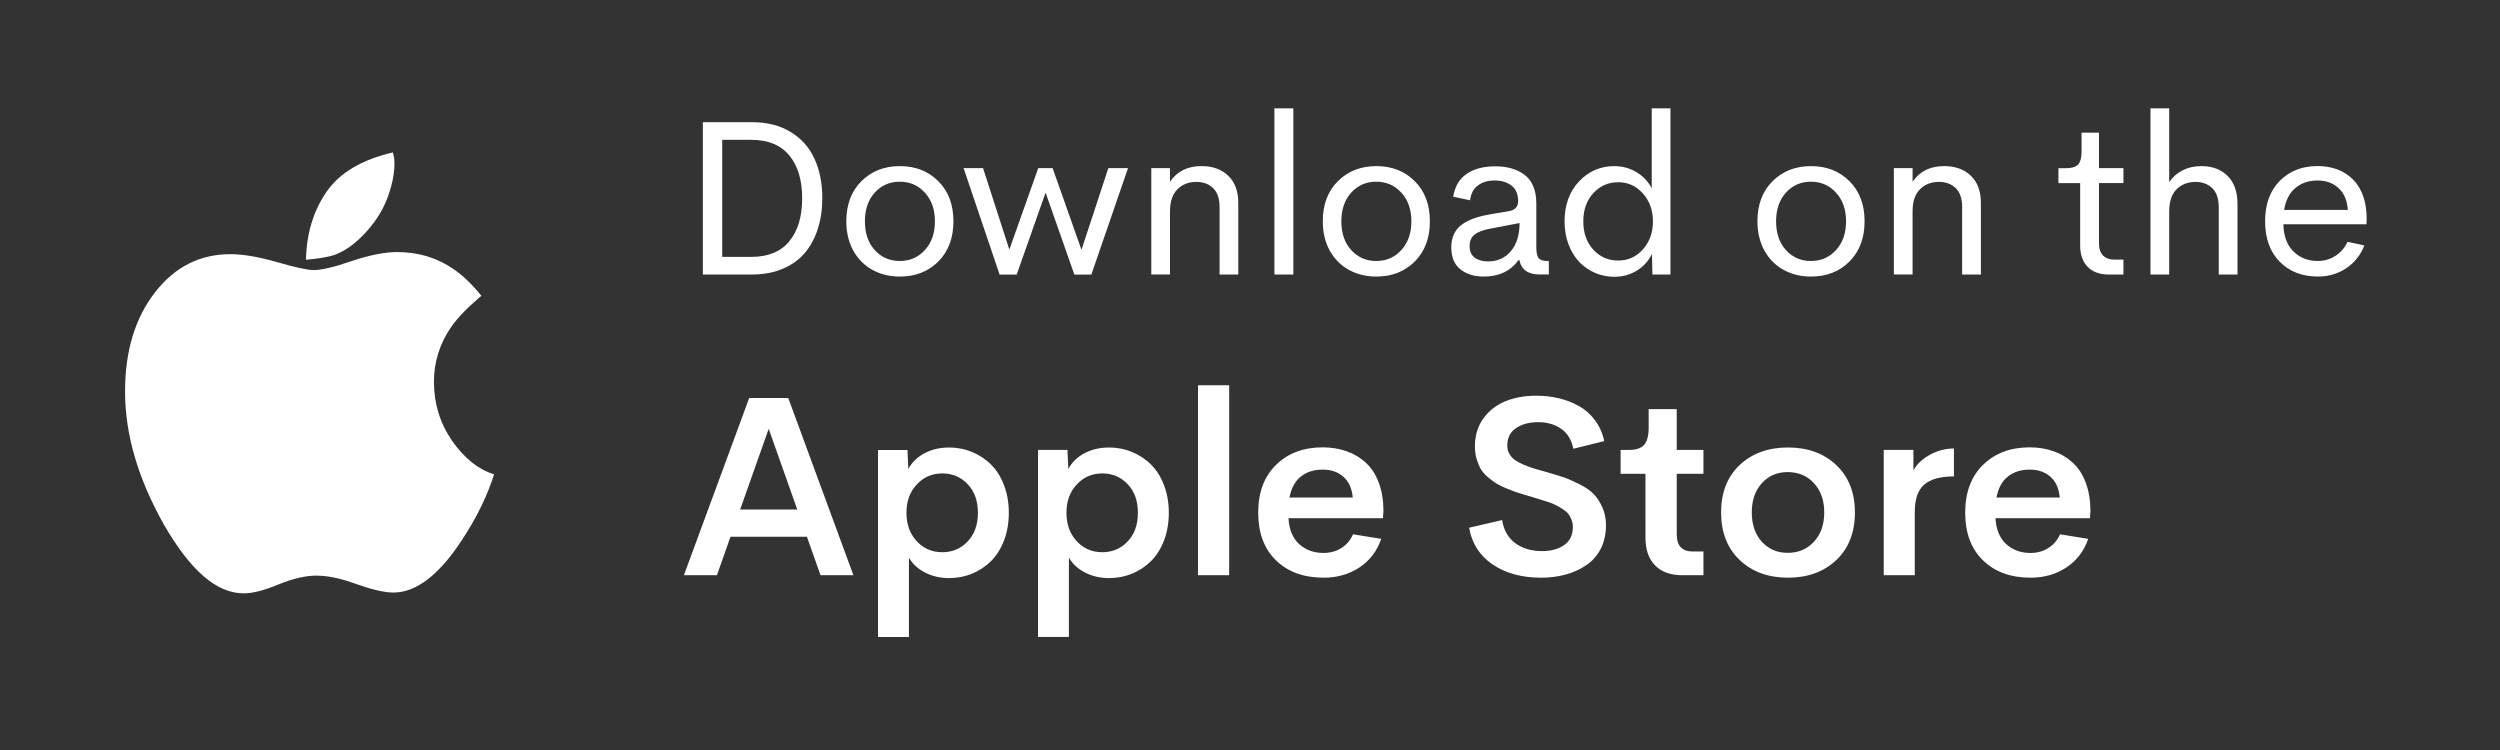
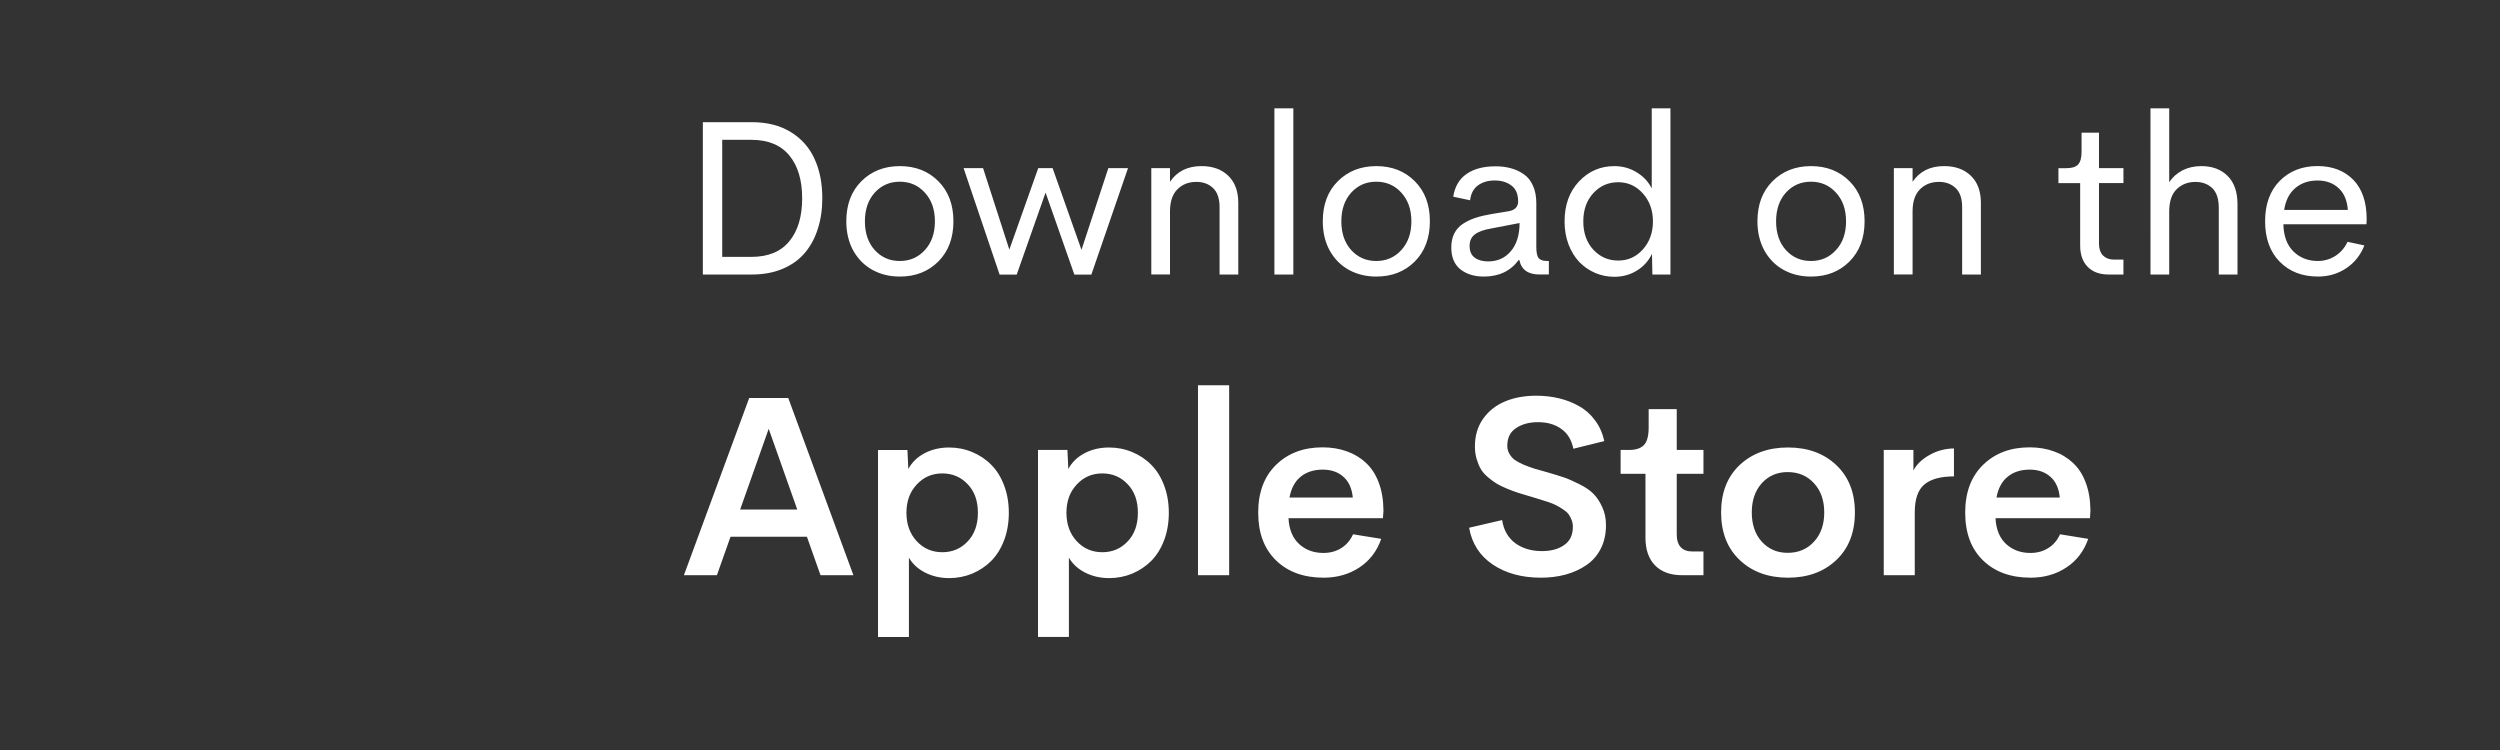
<svg xmlns="http://www.w3.org/2000/svg" version="1.1" id="Layer_1" x="0px" y="0px" width="150px" height="45px" viewBox="0 0 150 45" enable-background="new 0 0 150 45" xml:space="preserve">
  <rect x="0" y="0" width="150" height="45" fill="#333333" stroke="none" />
  <g>
    <path fill="#FFFFFF" d="M42.171,16.471v-9.14h2.947c0.909,0,1.684,0.197,2.324,0.59c0.645,0.395,1.121,0.931,1.428,1.609   c0.312,0.675,0.468,1.463,0.468,2.363c0,0.675-0.091,1.292-0.273,1.85c-0.177,0.554-0.438,1.034-0.785,1.442   c-0.347,0.407-0.79,0.723-1.331,0.948c-0.537,0.225-1.147,0.338-1.831,0.338H42.171z M43.333,15.413h1.747   c1.008,0,1.768-0.311,2.278-0.935c0.515-0.623,0.772-1.484,0.772-2.583c0-1.09-0.257-1.948-0.772-2.57   C46.843,8.701,46.083,8.39,45.08,8.39h-1.747V15.413z M53.991,16.594c-0.606,0-1.151-0.131-1.636-0.396   c-0.485-0.264-0.87-0.649-1.156-1.155c-0.281-0.511-0.421-1.1-0.421-1.765c0-1,0.301-1.8,0.902-2.402   c0.606-0.605,1.376-0.909,2.312-0.909c0.939,0,1.709,0.303,2.311,0.909c0.601,0.602,0.902,1.403,0.902,2.402   c0,1.003-0.303,1.809-0.909,2.415C55.694,16.293,54.927,16.594,53.991,16.594z M53.985,15.66c0.606,0,1.108-0.218,1.506-0.655   c0.403-0.437,0.604-1.012,0.604-1.726c0-0.71-0.202-1.283-0.604-1.721c-0.397-0.437-0.9-0.656-1.506-0.656   c-0.601,0-1.102,0.219-1.5,0.656c-0.394,0.437-0.591,1.01-0.591,1.721c0,0.714,0.198,1.29,0.591,1.726   C52.884,15.441,53.384,15.66,53.985,15.66z M66.5,10.089h1.181l-2.2,6.388h-1.019l-1.727-4.92l-1.733,4.92h-1.025l-2.161-6.388   h1.168l1.577,4.887l1.733-4.887h0.863l1.732,4.901L66.5,10.089z M72.089,9.966c0.672,0,1.206,0.193,1.604,0.577   c0.402,0.386,0.604,0.929,0.604,1.63v4.298h-1.123v-4.044c0-0.515-0.132-0.896-0.39-1.143c-0.258-0.247-0.593-0.371-1-0.371   c-0.462,0-0.841,0.147-1.135,0.441c-0.295,0.29-0.443,0.723-0.449,1.298v3.817h-1.122v-6.381h1.122v0.818   C70.624,10.28,71.254,9.966,72.089,9.966z M76.464,16.471V6.5H77.6v9.971H76.464z M82.579,16.594c-0.606,0-1.152-0.131-1.636-0.396   c-0.486-0.264-0.87-0.649-1.155-1.155c-0.282-0.511-0.421-1.1-0.421-1.765c0-1,0.298-1.8,0.901-2.402   c0.606-0.605,1.376-0.909,2.311-0.909c0.938,0,1.71,0.303,2.311,0.909c0.603,0.602,0.903,1.403,0.903,2.402   c0,1.003-0.304,1.809-0.908,2.415C84.281,16.293,83.514,16.594,82.579,16.594z M82.573,15.66c0.604,0,1.107-0.218,1.506-0.655   c0.4-0.437,0.604-1.012,0.604-1.726c0-0.71-0.203-1.283-0.604-1.721c-0.398-0.437-0.901-0.656-1.506-0.656   c-0.603,0-1.102,0.219-1.5,0.656c-0.394,0.437-0.592,1.01-0.592,1.721c0,0.714,0.198,1.29,0.592,1.726   C81.472,15.441,81.971,15.66,82.573,15.66z M89.025,16.594c-0.567,0-1.034-0.145-1.403-0.435c-0.364-0.294-0.545-0.731-0.545-1.312   c0-0.32,0.059-0.597,0.176-0.831c0.116-0.238,0.291-0.433,0.519-0.584c0.23-0.151,0.479-0.27,0.746-0.357   c0.272-0.091,0.599-0.169,0.976-0.233l1.031-0.169c0.376-0.069,0.563-0.266,0.563-0.591c0-0.433-0.134-0.75-0.4-0.948   c-0.264-0.203-0.601-0.305-1.007-0.305c-0.399,0-0.731,0.098-1,0.292s-0.427,0.494-0.475,0.896l-1.012-0.215   c0.096-0.606,0.36-1.061,0.798-1.363c0.438-0.308,1.017-0.46,1.74-0.46c0.338,0,0.646,0.039,0.922,0.117   c0.281,0.074,0.539,0.193,0.772,0.357c0.237,0.16,0.422,0.39,0.552,0.688c0.134,0.294,0.201,0.643,0.201,1.046v2.635   c0,0.328,0.047,0.552,0.142,0.668c0.1,0.113,0.269,0.169,0.506,0.169h0.104v0.811h-0.559c-0.689,0-1.091-0.288-1.208-0.863h-0.05   C90.63,16.266,89.935,16.594,89.025,16.594z M89.283,15.685c0.567,0,1.024-0.205,1.37-0.616c0.347-0.411,0.521-0.973,0.521-1.687   l-1.688,0.324c-0.446,0.074-0.776,0.193-0.994,0.357c-0.212,0.159-0.316,0.392-0.316,0.694c0,0.316,0.101,0.55,0.303,0.701   C88.687,15.609,88.955,15.685,89.283,15.685z M99.105,6.5h1.122v9.971h-1.083l-0.025-1.24c-0.204,0.424-0.507,0.76-0.909,1.006   c-0.402,0.247-0.852,0.371-1.351,0.371c-0.406,0-0.792-0.078-1.155-0.234c-0.363-0.159-0.683-0.38-0.954-0.662   c-0.268-0.286-0.483-0.638-0.643-1.058c-0.156-0.419-0.233-0.876-0.233-1.369c0-0.983,0.287-1.78,0.862-2.395   c0.579-0.615,1.288-0.922,2.122-0.922c0.489,0,0.933,0.121,1.331,0.364c0.403,0.238,0.707,0.562,0.915,0.973L99.105,6.5L99.105,6.5   z M97.094,15.633c0.588,0,1.081-0.224,1.479-0.668c0.402-0.451,0.604-1.011,0.604-1.682c0-0.667-0.202-1.225-0.604-1.675   s-0.895-0.675-1.479-0.675c-0.594,0-1.091,0.218-1.493,0.655c-0.402,0.433-0.603,0.997-0.603,1.694c0,0.697,0.2,1.264,0.603,1.701   C96.003,15.417,96.5,15.633,97.094,15.633z M108.661,16.594c-0.606,0-1.152-0.131-1.636-0.396c-0.485-0.264-0.87-0.649-1.156-1.155   c-0.281-0.511-0.423-1.1-0.423-1.765c0-1,0.302-1.8,0.903-2.402c0.606-0.605,1.377-0.909,2.312-0.909   c0.938,0,1.71,0.303,2.312,0.909c0.601,0.602,0.902,1.403,0.902,2.402c0,1.003-0.304,1.809-0.909,2.415   C110.365,16.293,109.596,16.594,108.661,16.594z M108.653,15.66c0.606,0,1.109-0.218,1.506-0.655   c0.404-0.437,0.604-1.012,0.604-1.726c0-0.71-0.2-1.283-0.604-1.721c-0.396-0.437-0.899-0.656-1.506-0.656   c-0.601,0-1.1,0.219-1.498,0.656c-0.394,0.437-0.59,1.01-0.59,1.721c0,0.714,0.196,1.29,0.59,1.726   C107.554,15.441,108.053,15.66,108.653,15.66z M116.646,9.966c0.671,0,1.205,0.193,1.602,0.577c0.404,0.386,0.605,0.929,0.605,1.63   v4.298h-1.124v-4.044c0-0.515-0.131-0.896-0.39-1.143c-0.26-0.247-0.592-0.371-1-0.371c-0.462,0-0.841,0.147-1.135,0.441   c-0.295,0.29-0.443,0.723-0.449,1.298v3.817h-1.123v-6.381h1.123v0.818C115.18,10.28,115.811,9.966,116.646,9.966z M126.512,16.471   c-0.529,0-0.944-0.152-1.247-0.455c-0.302-0.308-0.455-0.733-0.455-1.279v-3.751h-1.304v-0.896h0.479   c0.333,0,0.567-0.074,0.701-0.22c0.139-0.152,0.208-0.403,0.208-0.753V7.96h1.045v2.129h1.467v0.896h-1.467v3.635   c0,0.303,0.08,0.539,0.239,0.708c0.166,0.164,0.38,0.247,0.645,0.247h0.583v0.896H126.512z M132.081,9.966   c0.659,0,1.184,0.198,1.577,0.591c0.395,0.394,0.591,0.958,0.591,1.694v4.22h-1.123v-4.005c0-0.533-0.13-0.924-0.388-1.175   c-0.262-0.25-0.597-0.376-1.008-0.376c-0.455,0-0.83,0.145-1.129,0.435c-0.295,0.29-0.443,0.725-0.449,1.305v3.816h-1.123V6.5   h1.123v4.434c0.204-0.308,0.472-0.545,0.8-0.714C131.286,10.051,131.66,9.966,132.081,9.966z M142,13.153l-0.013,0.305h-4.985   c0.017,0.71,0.22,1.255,0.61,1.636c0.389,0.376,0.873,0.565,1.454,0.565c0.389,0,0.741-0.102,1.057-0.305   c0.317-0.204,0.559-0.484,0.729-0.844l1.011,0.215c-0.228,0.58-0.591,1.036-1.088,1.369c-0.497,0.333-1.063,0.499-1.695,0.499   c-0.948,0-1.714-0.296-2.298-0.89c-0.584-0.593-0.876-1.402-0.876-2.428c0-1.021,0.292-1.828,0.876-2.421   c0.588-0.593,1.345-0.89,2.265-0.89c0.892,0,1.605,0.273,2.144,0.817C141.729,11.33,142,12.119,142,13.153z M139.046,10.83   c-0.527,0-0.971,0.152-1.329,0.455c-0.355,0.298-0.577,0.736-0.669,1.311h3.822c-0.042-0.575-0.228-1.012-0.558-1.311   C139.984,10.981,139.563,10.83,139.046,10.83z" />
-     <path fill="#FFFFFF" d="M29.646,28.46c-0.938-0.286-1.78-0.954-2.512-2.002c-0.731-1.049-1.097-2.241-1.097-3.545   c0-1.207,0.35-2.305,1.033-3.291c0.381-0.556,0.986-1.176,1.812-1.876c-0.54-0.667-1.097-1.208-1.653-1.589   c-0.985-0.684-2.114-1.033-3.386-1.033c-0.778,0-1.702,0.191-2.75,0.541c-1.049,0.366-1.812,0.54-2.273,0.54   c-0.365,0-1.097-0.159-2.193-0.477c-1.113-0.317-2.035-0.477-2.813-0.477c-1.828,0-3.323,0.764-4.514,2.29   c-1.192,1.542-1.797,3.514-1.797,5.947c0,2.606,0.795,5.262,2.337,7.996c1.574,2.733,3.148,4.117,4.785,4.117   c0.525,0,1.224-0.176,2.098-0.54c0.859-0.351,1.622-0.524,2.257-0.524c0.652,0,1.462,0.157,2.401,0.508   c0.953,0.334,1.685,0.508,2.225,0.508c1.352,0,2.719-1.033,4.086-3.115C28.611,31.052,29.248,29.717,29.646,28.46z M23.668,9.813   c0-0.111-0.016-0.208-0.016-0.319c-0.017-0.094-0.048-0.206-0.079-0.349c-1.844,0.429-3.179,1.208-3.974,2.353   c-0.794,1.146-1.208,2.513-1.24,4.086c0.748-0.063,1.288-0.159,1.653-0.27c0.573-0.191,1.146-0.573,1.717-1.146   c0.667-0.667,1.161-1.399,1.479-2.193C23.509,11.195,23.668,10.464,23.668,9.813z" />
    <path fill="#FFFFFF" d="M49.231,34.513l-0.816-2.308h-4.584l-0.817,2.308h-1.98l3.917-10.631h2.345l3.909,10.631H49.231z    M44.409,30.573h3.427l-1.714-4.845L44.409,30.573z M56.946,26.85c0.49,0,0.952,0.091,1.387,0.274   c0.435,0.179,0.816,0.432,1.142,0.764c0.327,0.327,0.584,0.74,0.772,1.24c0.188,0.494,0.282,1.04,0.282,1.64   s-0.094,1.148-0.282,1.646c-0.188,0.494-0.445,0.907-0.772,1.24c-0.326,0.326-0.707,0.579-1.142,0.764   c-0.435,0.178-0.897,0.268-1.387,0.268c-0.524,0-1.002-0.11-1.432-0.328s-0.757-0.518-0.979-0.896v4.756h-1.854v-11.22h1.765   l0.052,1.143c0.218-0.406,0.544-0.721,0.979-0.949S56.402,26.85,56.946,26.85z M56.538,33.133c0.608,0,1.114-0.215,1.521-0.646   c0.41-0.431,0.615-1.003,0.615-1.721c0-0.719-0.205-1.289-0.615-1.715c-0.406-0.431-0.913-0.646-1.521-0.646   c-0.614,0-1.125,0.223-1.536,0.668c-0.41,0.439-0.616,1.004-0.616,1.691c0,0.692,0.206,1.261,0.616,1.706   C55.413,32.912,55.924,33.133,56.538,33.133z M66.545,26.85c0.49,0,0.952,0.091,1.387,0.274c0.435,0.179,0.816,0.432,1.143,0.764   c0.327,0.327,0.584,0.74,0.772,1.24c0.187,0.494,0.282,1.04,0.282,1.64s-0.095,1.148-0.282,1.646   c-0.188,0.494-0.445,0.907-0.772,1.24c-0.327,0.326-0.708,0.579-1.143,0.764c-0.435,0.178-0.897,0.268-1.387,0.268   c-0.524,0-1.002-0.11-1.432-0.328c-0.43-0.218-0.757-0.519-0.979-0.898v4.756H62.28V26.997h1.766l0.052,1.143   c0.217-0.406,0.544-0.721,0.979-0.949S66.001,26.85,66.545,26.85z M66.137,33.133c0.608,0,1.115-0.215,1.521-0.646   c0.411-0.431,0.615-1.003,0.615-1.721c0-0.719-0.205-1.289-0.615-1.715c-0.405-0.431-0.913-0.646-1.521-0.646   c-0.614,0-1.125,0.223-1.535,0.668c-0.411,0.439-0.616,1.004-0.616,1.691c0,0.692,0.205,1.261,0.616,1.706   C65.012,32.912,65.523,33.133,66.137,33.133z M71.879,34.513V23.117h1.87v11.396H71.879z M83.008,30.633l-0.03,0.46H77.31   c0.034,0.673,0.247,1.188,0.639,1.551c0.391,0.355,0.875,0.533,1.454,0.533c0.406,0,0.762-0.096,1.068-0.289   c0.312-0.192,0.549-0.469,0.712-0.831l1.691,0.274c-0.253,0.733-0.689,1.305-1.306,1.714c-0.618,0.41-1.336,0.616-2.152,0.616   c-1.192,0-2.145-0.347-2.856-1.039s-1.068-1.646-1.068-2.864c0-1.21,0.356-2.165,1.068-2.864c0.718-0.702,1.649-1.053,2.796-1.053   c0.529,0,1.011,0.08,1.446,0.237c0.441,0.154,0.824,0.384,1.15,0.691c0.332,0.301,0.588,0.696,0.772,1.187   C82.909,29.44,83.002,30,83.008,30.633z M79.365,28.177c-0.534,0-0.974,0.142-1.321,0.423c-0.347,0.276-0.571,0.695-0.675,1.253   h3.799c-0.052-0.542-0.237-0.959-0.565-1.247C80.283,28.32,79.869,28.177,79.365,28.177z M92.451,34.661   c-1.148,0-2.112-0.266-2.894-0.794c-0.776-0.528-1.247-1.263-1.409-2.203l1.98-0.46c0.089,0.594,0.349,1.054,0.779,1.38   c0.434,0.32,0.974,0.482,1.617,0.482c0.539,0,0.981-0.121,1.327-0.364c0.351-0.242,0.525-0.61,0.52-1.105   c0-0.148-0.027-0.287-0.082-0.415c-0.05-0.134-0.11-0.247-0.185-0.341c-0.074-0.099-0.184-0.193-0.327-0.282   c-0.139-0.095-0.267-0.171-0.385-0.23c-0.115-0.064-0.272-0.131-0.475-0.2c-0.202-0.068-0.374-0.124-0.513-0.163   c-0.139-0.044-0.324-0.102-0.556-0.171c-0.045-0.015-0.08-0.023-0.104-0.029c-0.281-0.083-0.512-0.154-0.689-0.208   c-0.179-0.06-0.394-0.141-0.646-0.244c-0.253-0.105-0.459-0.206-0.622-0.305c-0.158-0.098-0.329-0.225-0.512-0.378   c-0.18-0.154-0.319-0.313-0.423-0.482c-0.1-0.173-0.184-0.377-0.253-0.608c-0.07-0.231-0.104-0.484-0.104-0.757   c0-0.638,0.163-1.188,0.489-1.654c0.332-0.469,0.771-0.817,1.321-1.046c0.549-0.229,1.172-0.341,1.87-0.341   c0.479,0,0.934,0.052,1.366,0.155c0.436,0.104,0.838,0.262,1.208,0.475c0.376,0.208,0.694,0.492,0.957,0.853   c0.267,0.356,0.451,0.771,0.549,1.24l-1.854,0.459c-0.108-0.535-0.351-0.933-0.728-1.194c-0.371-0.268-0.835-0.401-1.396-0.401   c-0.524,0-0.962,0.119-1.313,0.356c-0.351,0.23-0.527,0.585-0.527,1.06c0,0.18,0.043,0.34,0.127,0.483   c0.083,0.144,0.189,0.265,0.318,0.363c0.134,0.096,0.307,0.188,0.52,0.282c0.218,0.09,0.423,0.166,0.615,0.229   c0.198,0.061,0.44,0.128,0.728,0.208c0.024,0.007,0.045,0.011,0.06,0.016c0.43,0.125,0.771,0.229,1.016,0.312   c0.249,0.084,0.555,0.218,0.92,0.401c0.372,0.183,0.655,0.375,0.854,0.577c0.202,0.198,0.38,0.462,0.534,0.795   c0.154,0.326,0.23,0.691,0.23,1.097c0,0.535-0.106,1.01-0.319,1.425c-0.214,0.411-0.505,0.739-0.876,0.986   c-0.365,0.247-0.778,0.433-1.238,0.557C93.474,34.6,92.979,34.661,92.451,34.661z M100.931,34.513   c-0.697,0-1.239-0.195-1.625-0.586c-0.386-0.396-0.578-0.95-0.578-1.662V28.43h-1.491v-1.433h0.504   c0.412,0,0.711-0.098,0.898-0.296c0.187-0.199,0.281-0.548,0.281-1.047v-1.105h1.685v2.448h1.603v1.432h-1.603v3.635   c0,0.341,0.081,0.599,0.244,0.772c0.164,0.169,0.391,0.252,0.683,0.252h0.676v1.425H100.931z M110.174,33.607   c-0.746,0.703-1.711,1.054-2.893,1.054c-1.184,0-2.147-0.351-2.894-1.054c-0.747-0.706-1.121-1.662-1.121-2.863   c0-1.192,0.372-2.139,1.113-2.842c0.747-0.702,1.714-1.053,2.901-1.053c1.187,0,2.151,0.351,2.893,1.053   c0.746,0.703,1.121,1.649,1.121,2.842C111.295,31.945,110.922,32.901,110.174,33.607z M107.259,33.17   c0.647,0,1.174-0.223,1.58-0.668c0.41-0.445,0.616-1.031,0.616-1.758c0-0.722-0.207-1.306-0.616-1.751   c-0.406-0.446-0.933-0.668-1.58-0.668c-0.629,0-1.145,0.222-1.551,0.668c-0.4,0.445-0.601,1.029-0.601,1.751   c0,0.727,0.2,1.313,0.601,1.758C106.114,32.947,106.63,33.17,107.259,33.17z M114.804,28.229c0.192-0.366,0.514-0.676,0.964-0.928   c0.455-0.258,0.944-0.388,1.469-0.394v1.677c-0.806,0-1.398,0.163-1.78,0.49c-0.38,0.32-0.571,0.875-0.571,1.661v3.776h-1.861   v-7.516h1.78V28.229z M125.427,30.633l-0.029,0.46h-5.668c0.035,0.673,0.248,1.188,0.638,1.551   c0.392,0.355,0.876,0.533,1.454,0.533c0.406,0,0.763-0.096,1.068-0.289c0.312-0.192,0.549-0.469,0.712-0.831l1.691,0.274   c-0.252,0.733-0.688,1.305-1.306,1.714c-0.617,0.41-1.335,0.616-2.151,0.616c-1.193,0-2.145-0.347-2.856-1.039   c-0.713-0.692-1.068-1.646-1.068-2.864c0-1.21,0.355-2.165,1.068-2.864c0.719-0.702,1.648-1.053,2.797-1.053   c0.528,0,1.012,0.08,1.445,0.237c0.441,0.154,0.823,0.384,1.149,0.691c0.332,0.301,0.59,0.696,0.772,1.187   C125.327,29.44,125.421,30,125.427,30.633z M121.784,28.177c-0.534,0-0.974,0.142-1.32,0.423c-0.347,0.276-0.572,0.695-0.675,1.253   h3.798c-0.05-0.542-0.237-0.959-0.563-1.247C122.702,28.32,122.289,28.177,121.784,28.177z" />
  </g>
</svg>